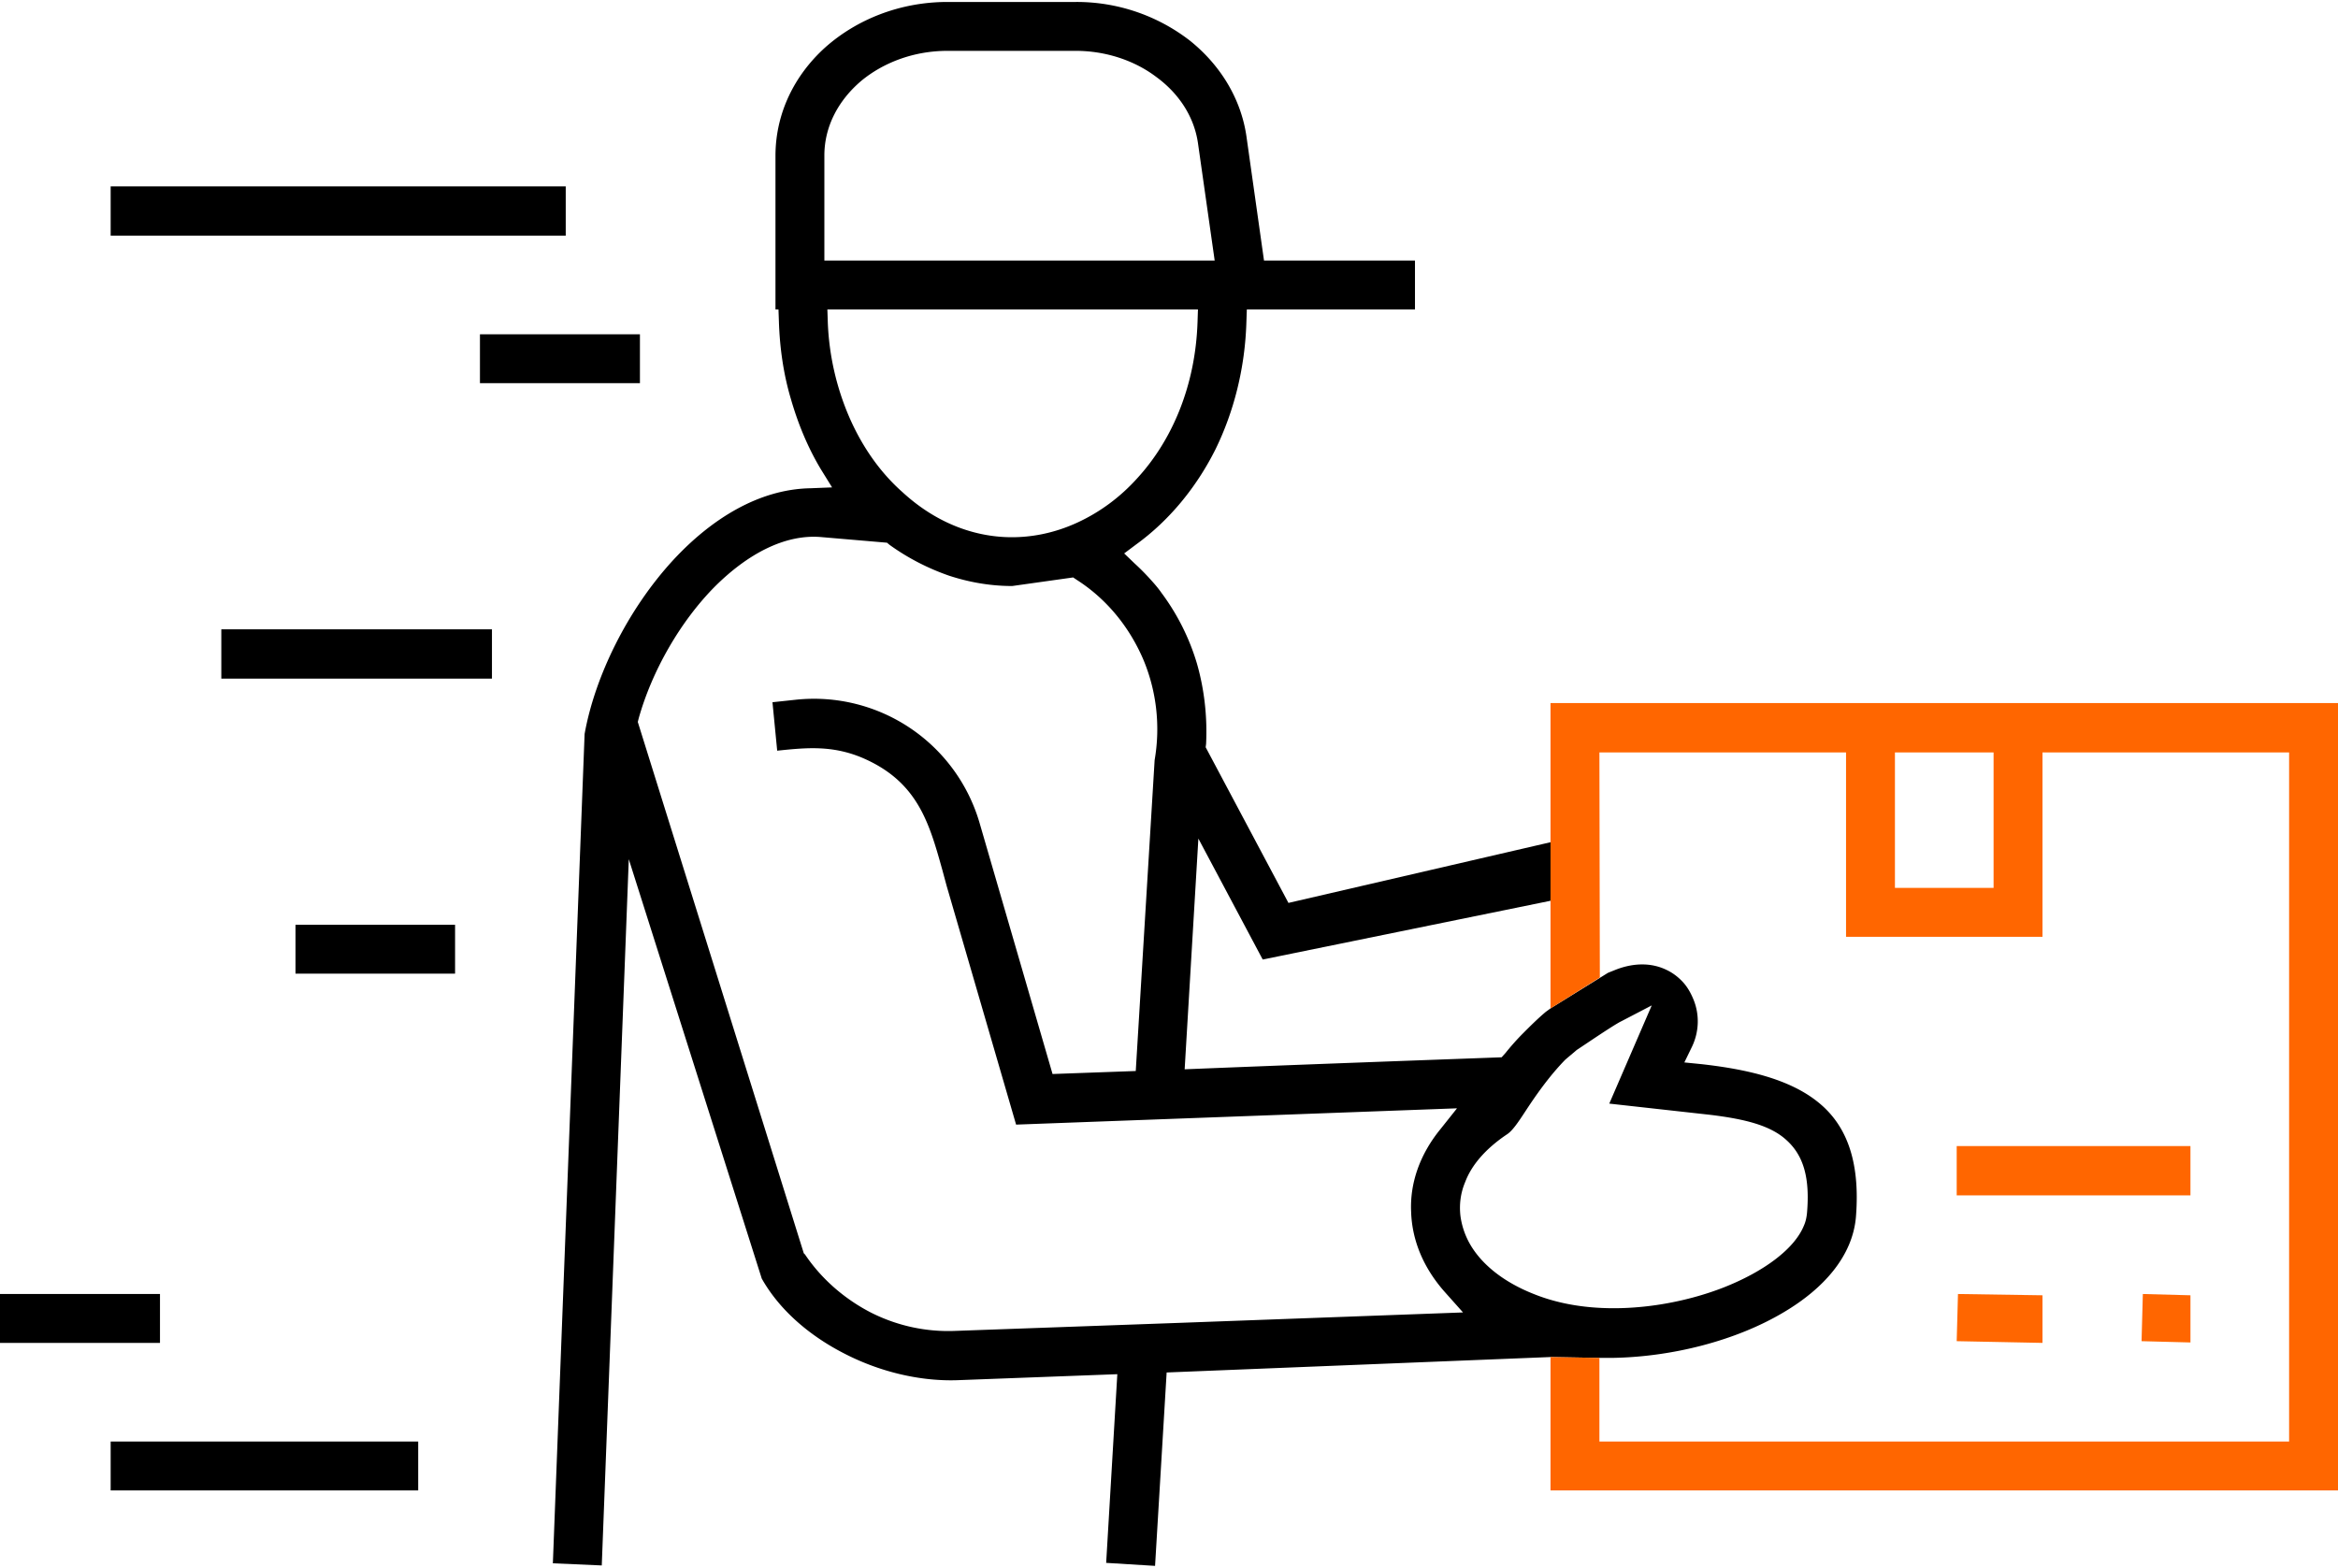
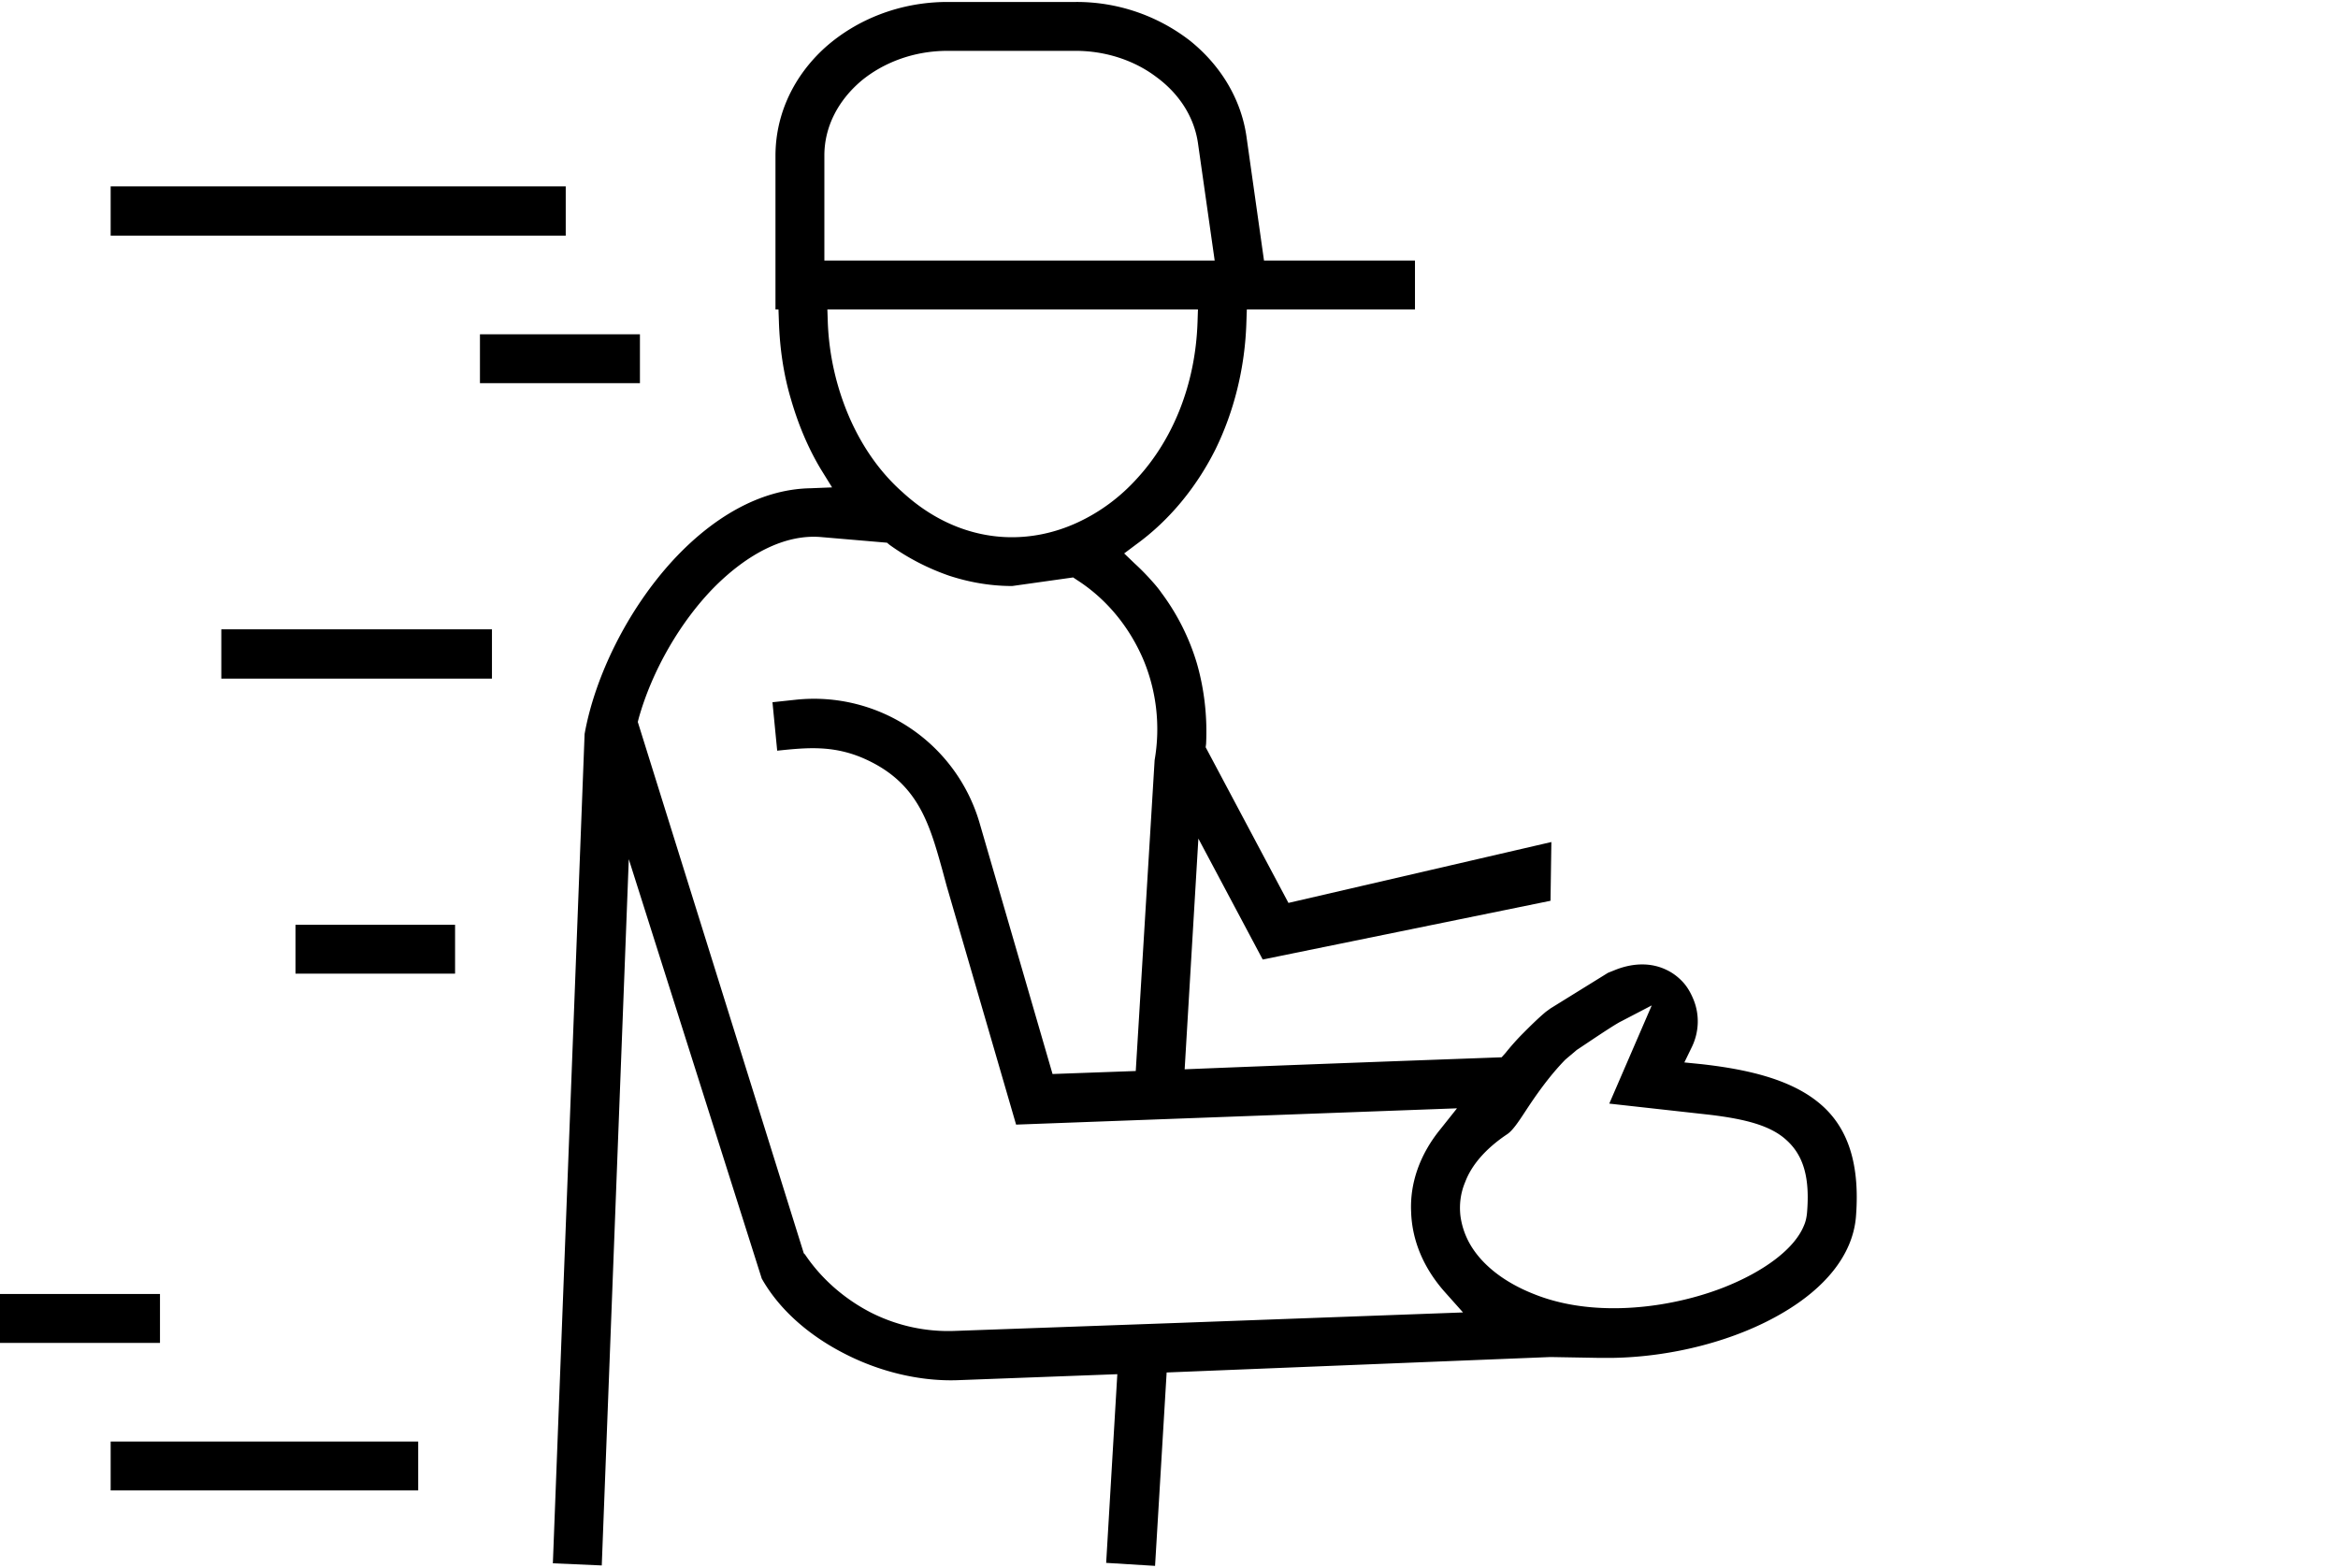
<svg xmlns="http://www.w3.org/2000/svg" xml:space="preserve" fill-rule="evenodd" clip-rule="evenodd" image-rendering="optimizeQuality" shape-rendering="geometricPrecision" text-rendering="geometricPrecision" viewBox="0 0 54.51 36.47" width="164" height="110">
  <defs>
    <style>
    .fil0 {fill:black;fill-rule:nonzero}
    .fil1 {fill:#FF6600;fill-rule:nonzero}
   </style>
  </defs>
  <g id="Vrstva_x0020_1">
    <path d="M36.76 24.44c.14-.09.87-.59 1.04-.67l.71-.37-.99 2.29 2.34.26c.83.1 1.42.25 1.79.59.4.36.55.88.48 1.7-.01.1-.03.2-.07.29-.22.55-.94 1.08-1.88 1.45-.9.35-2.02.55-3.07.46-.47-.04-.93-.14-1.35-.31-.66-.26-1.15-.64-1.43-1.07a1.81 1.81 0 0 1-.28-.75c-.03-.26 0-.53.11-.79.15-.4.48-.78.97-1.11.13-.08.27-.29.44-.55.21-.32.53-.79.92-1.19.02-.02.25-.21.27-.23zm.73-1.8-1.34.83-.11.08c-.19.16-.36.33-.52.49-.16.16-.3.32-.42.47l-.09.1c-2.46.09-4.93.18-7.39.28l.32-5.38 1.5 2.82 6.71-1.37.02-1.37-6.13 1.42-1.93-3.63.01-.08c.03-.63-.04-1.26-.21-1.86a5.28 5.28 0 0 0-.83-1.66c-.09-.13-.19-.24-.29-.35-.11-.12-.22-.23-.33-.33l-.25-.24.28-.21c.76-.55 1.4-1.32 1.85-2.22.43-.88.69-1.9.72-2.98l.01-.28h3.92V6.03h-3.52l-.41-2.9c-.13-.89-.62-1.67-1.32-2.23a4.31 4.31 0 0 0-2.66-.9h-2.99c-1.11 0-2.12.41-2.85 1.06-.72.65-1.16 1.54-1.16 2.53v3.58h.07l.01.28c.02.63.11 1.24.28 1.81.17.59.4 1.14.7 1.64l.26.42-.5.02c-1.2.02-2.31.71-3.2 1.67-1.07 1.16-1.83 2.72-2.07 4.06l-.74 19.34 1.14.05.63-16.47 3.1 9.78c.4.71 1.07 1.3 1.87 1.72.83.44 1.79.68 2.69.65l3.73-.14-.26 4.4 1.14.07.27-4.51 8.95-.36 1.14.02h.29c1.4-.02 2.89-.4 4-1.06.95-.56 1.61-1.32 1.69-2.22.11-1.36-.25-2.18-.89-2.69-.66-.53-1.64-.76-2.71-.88l-.4-.04.18-.37c.17-.36.17-.75.04-1.08-.06-.15-.14-.3-.25-.42-.11-.12-.24-.22-.39-.29-.31-.15-.71-.18-1.16-.01l-.2.08zm-9.91 8.16-5.3.19c-.69.03-1.37-.12-1.98-.43-.6-.31-1.14-.77-1.53-1.35l-.03-.03-3.87-12.39.02-.08c.31-1.11.97-2.26 1.77-3.07.76-.76 1.64-1.24 2.5-1.16l1.52.13.06.05c.43.31.9.55 1.39.72.46.15.95.24 1.47.24l1.42-.2.09.06c.7.45 1.22 1.1 1.54 1.84.31.73.41 1.55.27 2.36l-.44 7.25-1.94.07-1.7-5.85a4.022 4.022 0 0 0-4.27-2.88l-.56.06.11 1.13c.67-.07 1.27-.13 1.97.16 1.3.55 1.57 1.51 1.88 2.62l.1.37 1.62 5.57 10.28-.38-.39.49c-.48.59-.71 1.26-.68 1.92.02.66.28 1.31.8 1.89l.41.46-6.53.24zm-2.5-29.66c.71 0 1.38.23 1.88.61.52.38.88.92.97 1.54l.39 2.74h-9.1V3.58c0-.68.33-1.29.86-1.74.52-.43 1.23-.7 2.01-.7h2.99zm2.84 6.33c-.05 1.48-.59 2.74-1.39 3.62-.41.46-.89.81-1.41 1.05-.52.24-1.08.36-1.65.34-.83-.03-1.68-.36-2.43-1.05-.52-.46-.94-1.06-1.24-1.75a6.16 6.16 0 0 1-.5-2.21l-.01-.3h8.64l-.01.3zM9.75 33.57H2.58v1.14h7.17v-1.14zm1.44-24.68h3.73V7.75h-3.73v1.14zM0 31.27h3.73v-1.14H0v1.14zm6.89-8.61h3.72v-1.14H6.89v1.14zm-1.73-6.88h6.31v-1.15H5.16v1.15zM2.58 5.45h10.61V4.3H2.58v1.15z" class="fil0" />
-     <path d="m36.15 23.47 1.15-.72-.01-5.25h5.75v4.3h4.58v-4.3h5.75v16.07H37.29v-1.95l-1.14-.02v3.11h18.36V16.35H36.15v7.12zm10.33-5.68v2.87h-2.3V17.5h2.3v.29zm1.14 12.37-1.97-.03-.03 1.1 2 .04v-1.11zm3.45 0-1.11-.03-.03 1.1 1.14.03v-1.1zm0-3.48h-5.45v1.15h5.45v-1.15z" class="fil1" />
  </g>
</svg>